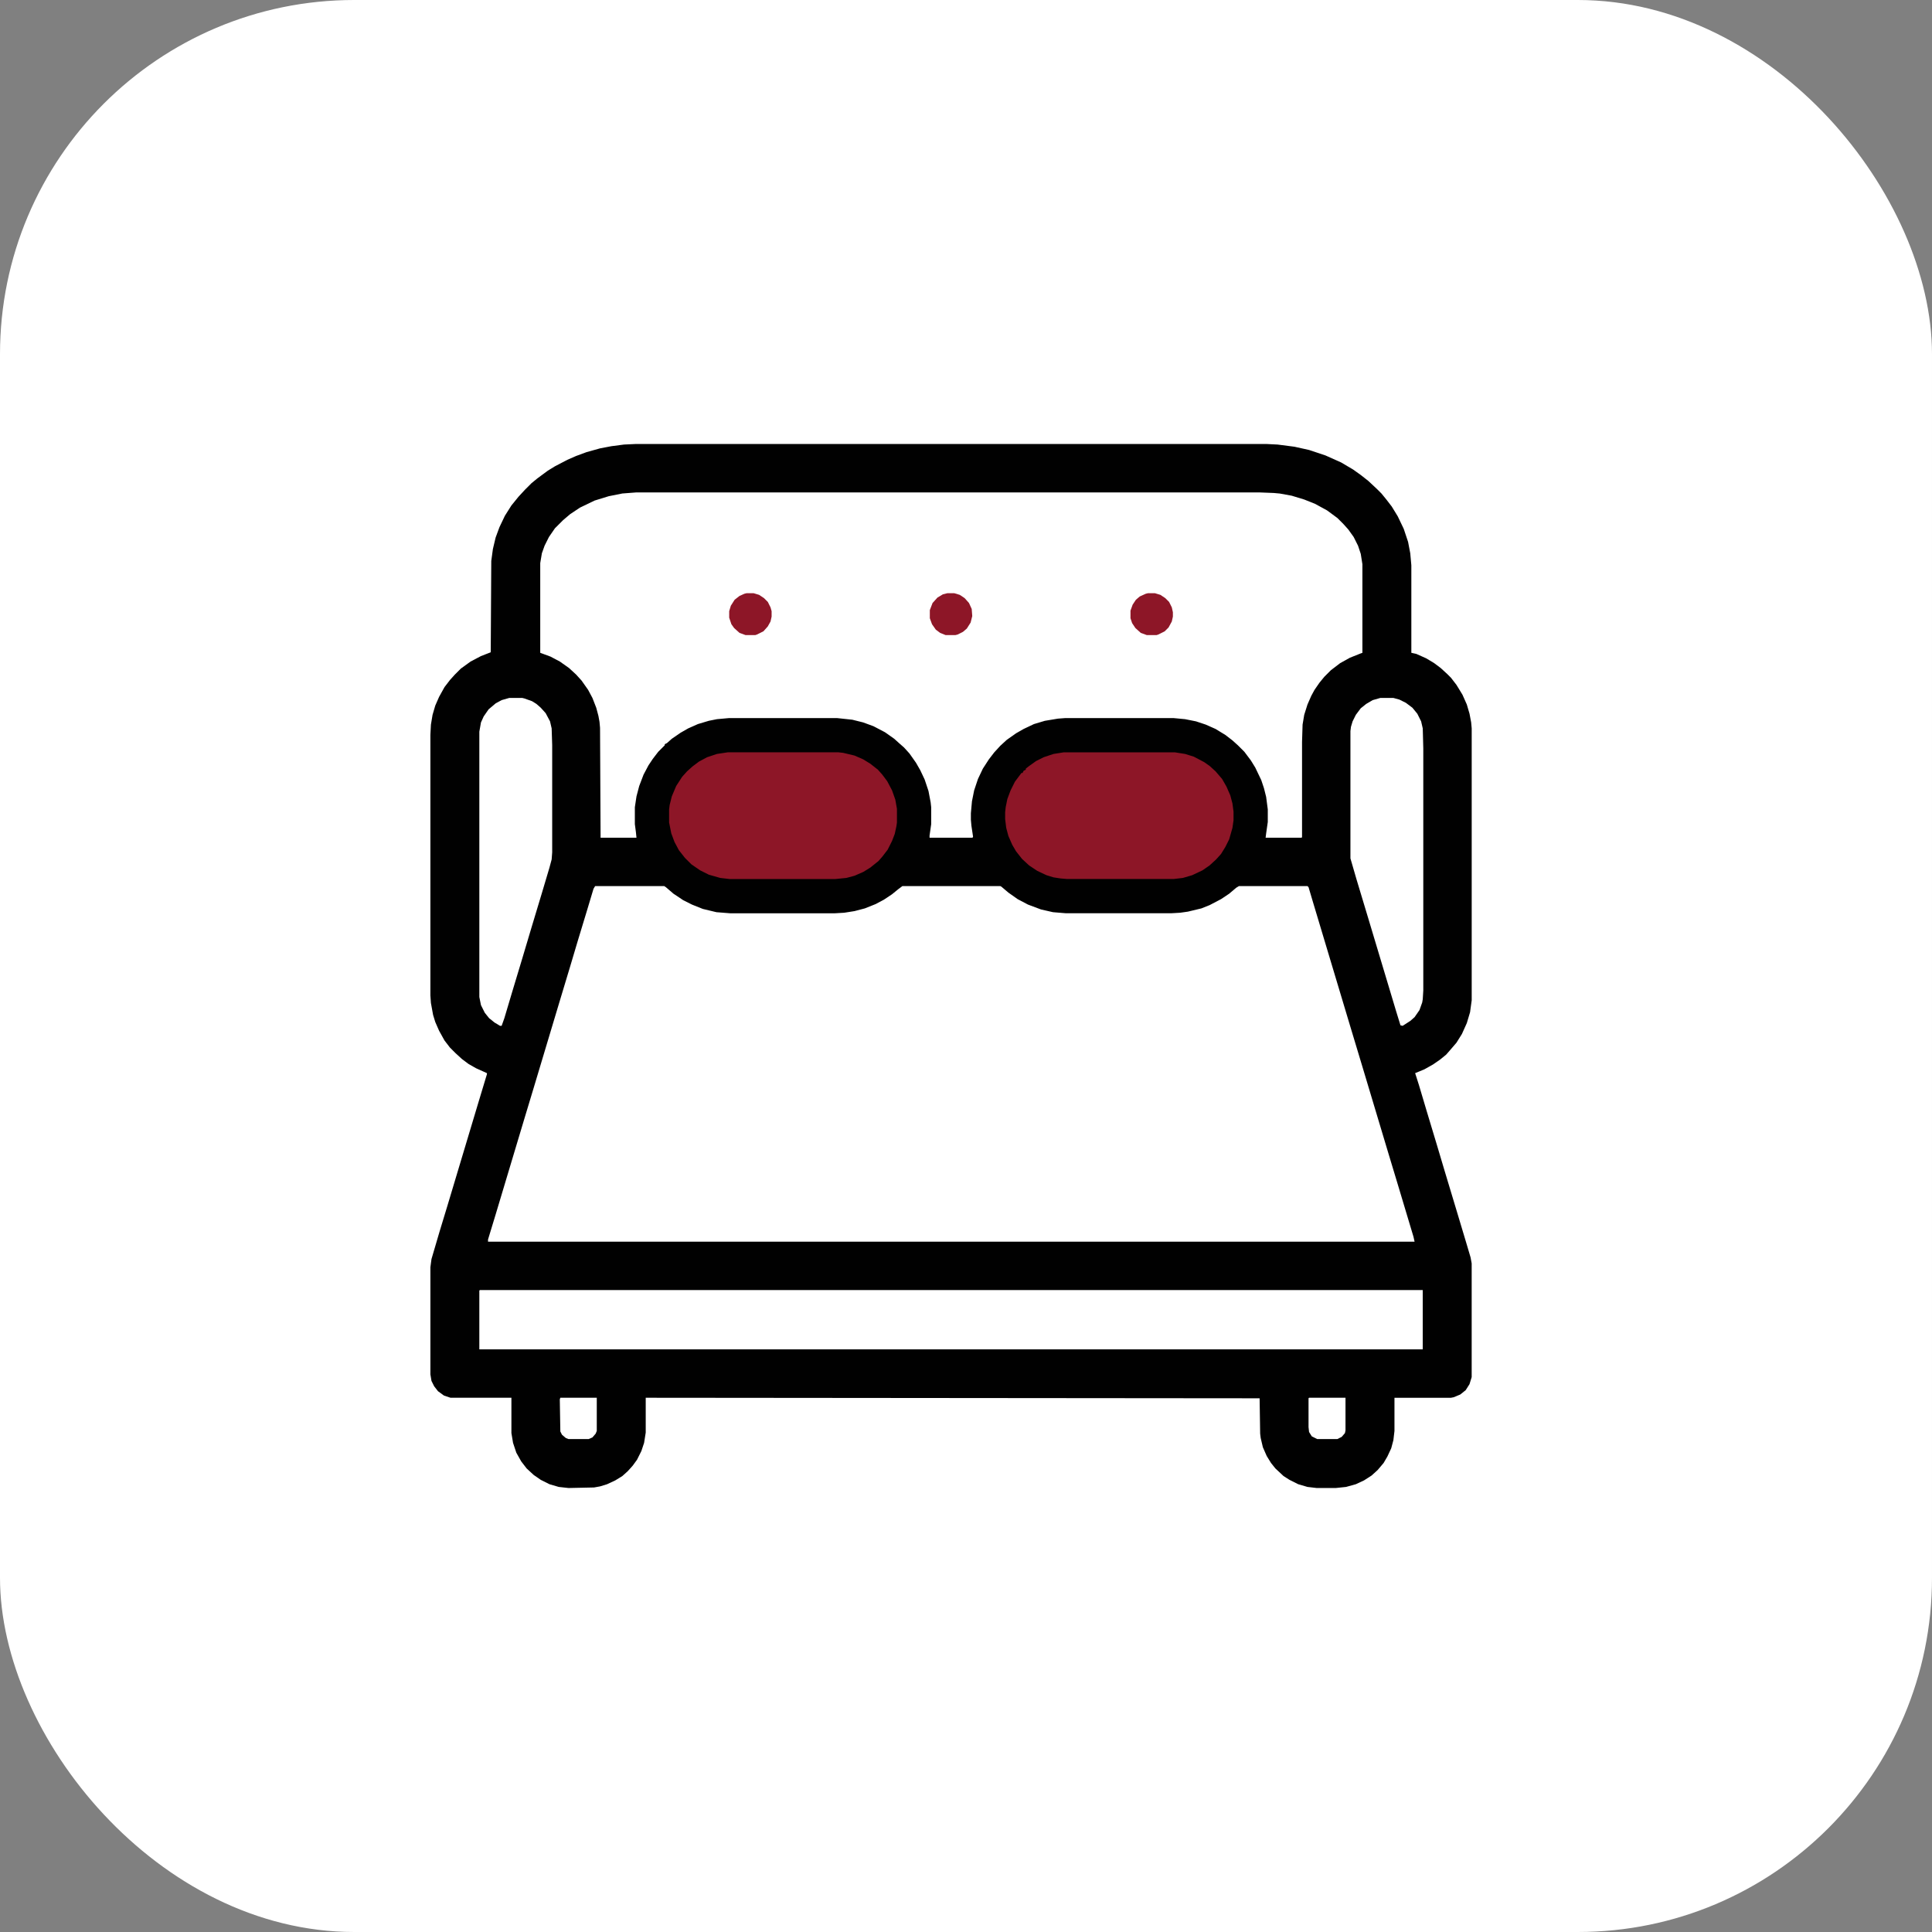
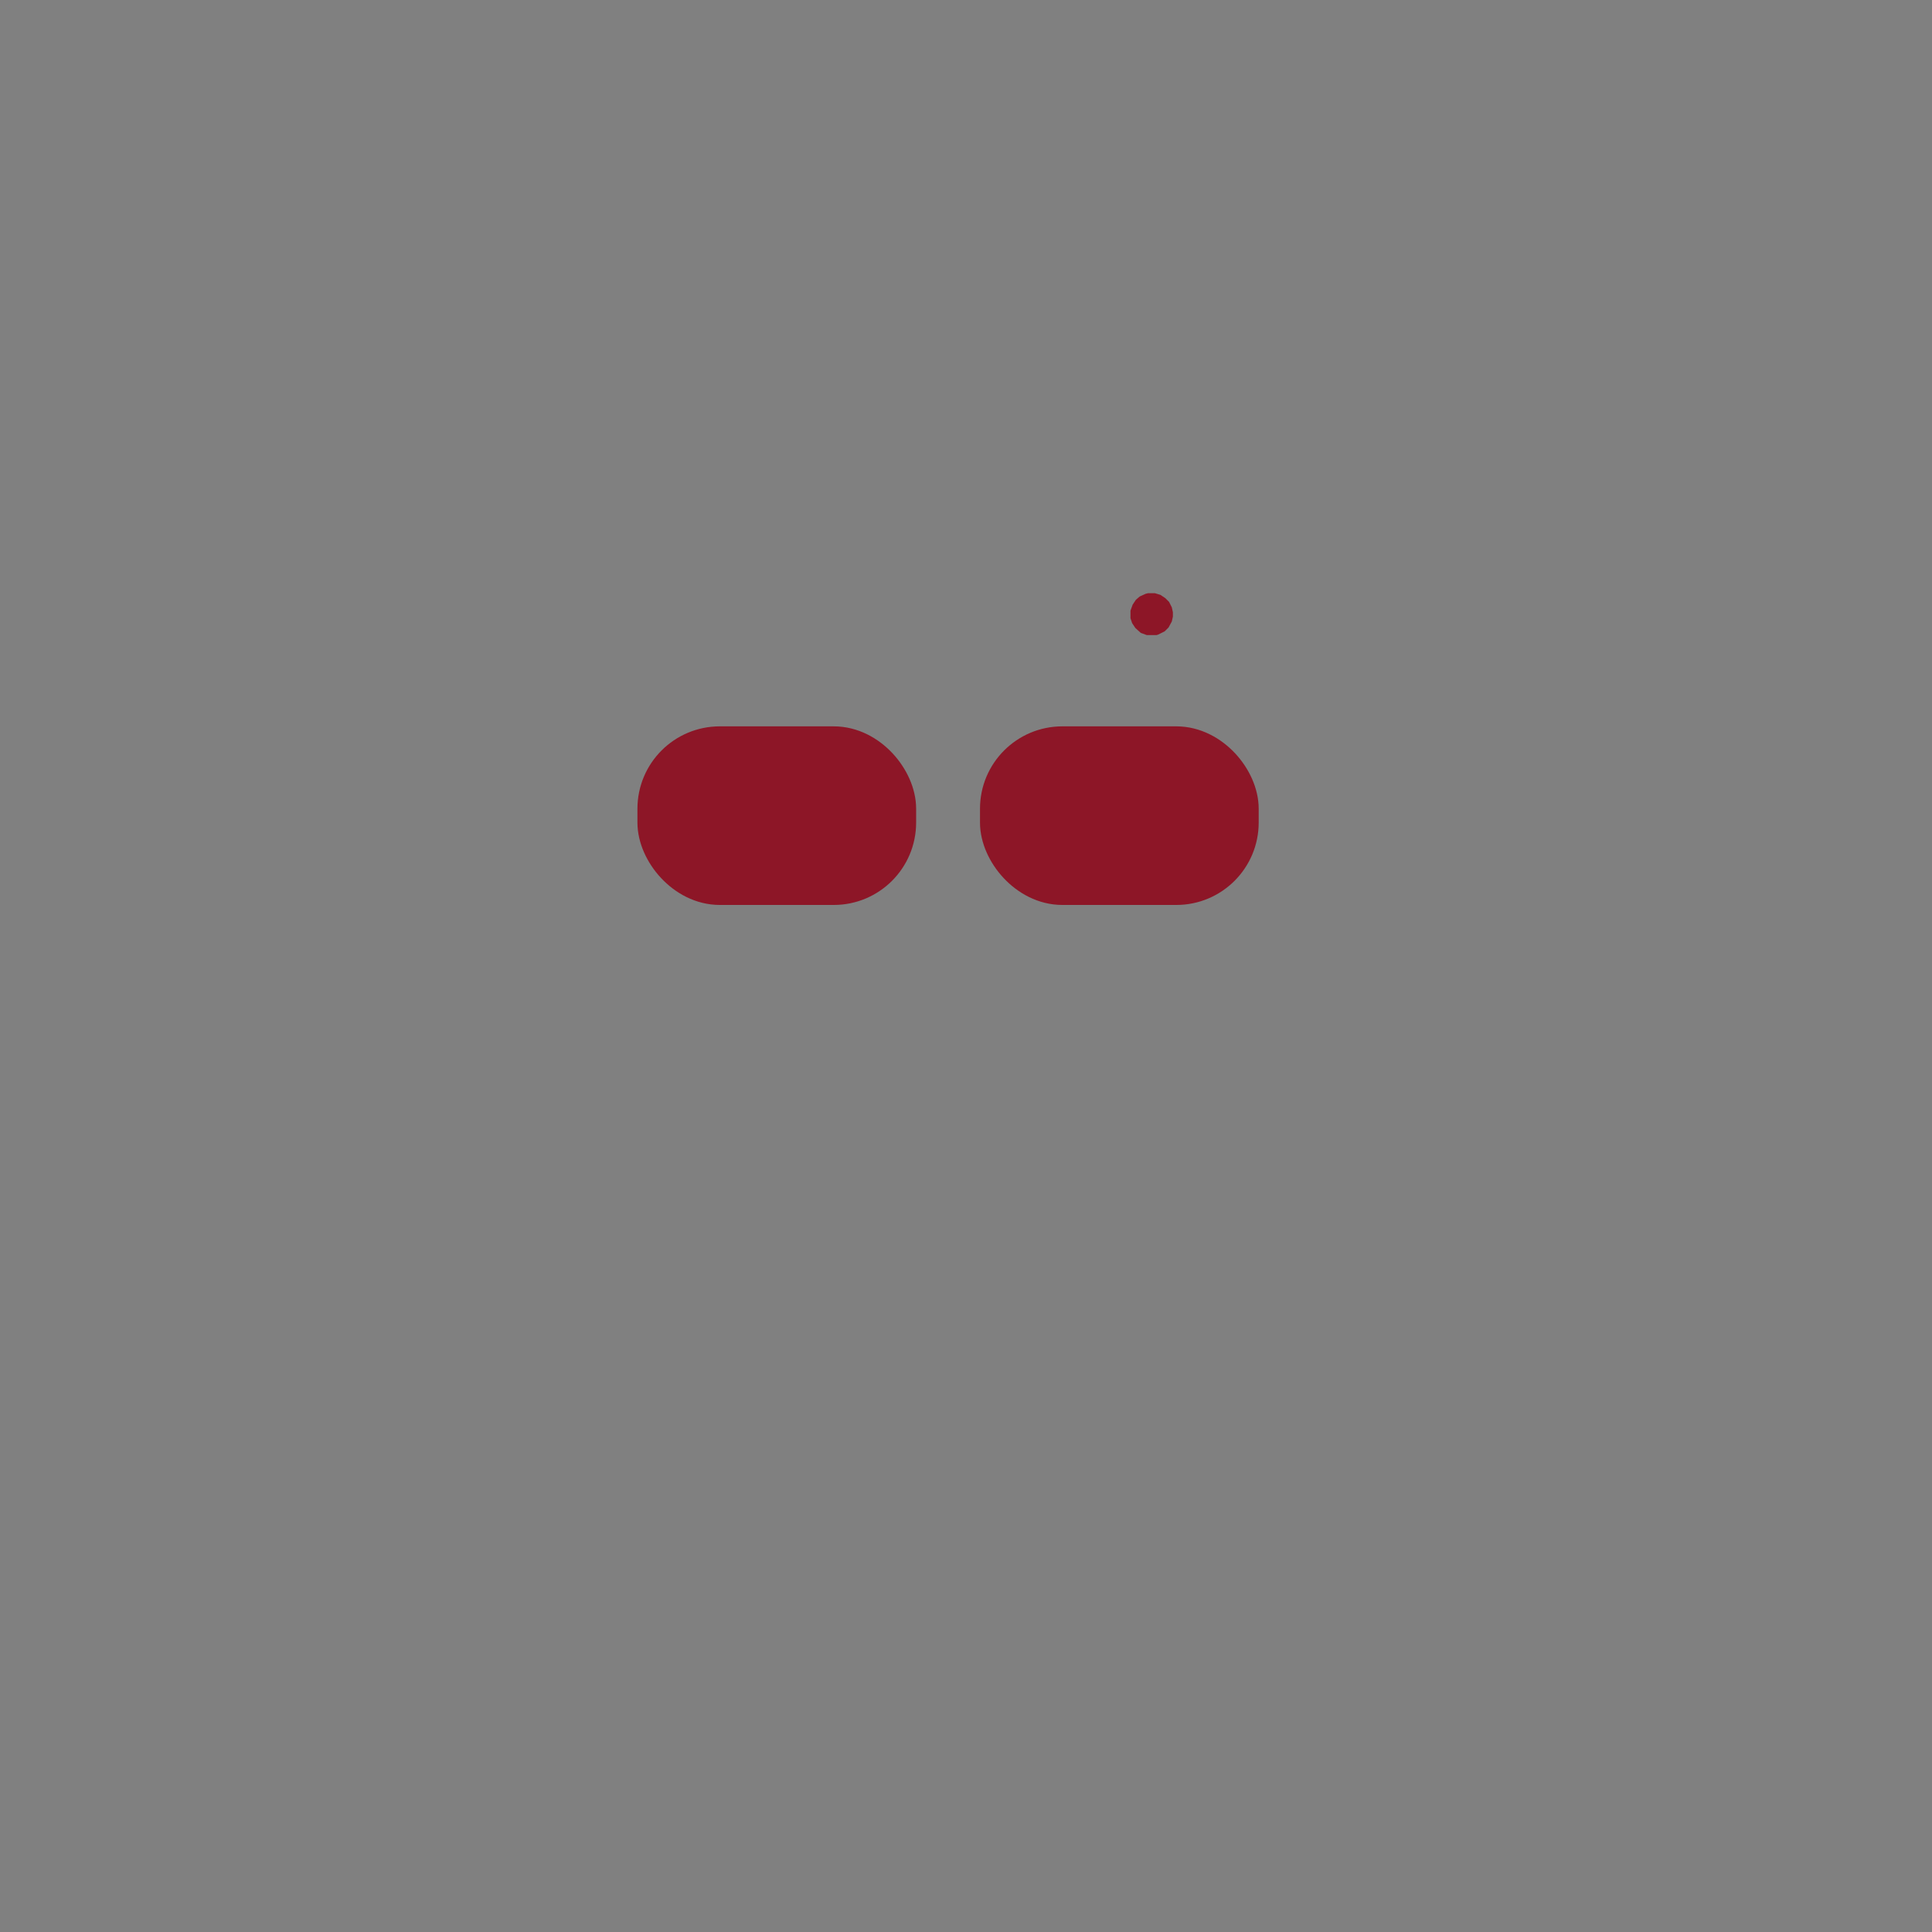
<svg xmlns="http://www.w3.org/2000/svg" id="Warstwa_2" data-name="Warstwa 2" viewBox="0 0 1607.1 1607.1">
  <rect x="0" y="0" width="1607.1" height="1607.1" fill="#808080" stroke="none" />
  <defs>
    <style>
      .cls-1 {
        fill: #fff;
      }

      .cls-2, .cls-3 {
        fill: #8d1627;
      }

      .cls-3 {
        stroke: #8d1627;
        stroke-miterlimit: 10;
        stroke-width: 40px;
      }

      .cls-4 {
        fill: #010101;
      }
    </style>
  </defs>
  <g id="Warstwa_1-2" data-name="Warstwa 1">
-     <rect class="cls-1" width="1607.1" height="1607.1" rx="294.6" ry="294.6" />
    <rect class="cls-3" x="550.24" y="624.2" width="191.83" height="108.57" rx="48.52" ry="48.52" />
    <rect class="cls-3" x="835.19" y="624.2" width="191.83" height="108.57" rx="48.52" ry="48.52" />
-     <path class="cls-4" d="m528.55,369.34h525.13l9.05.45,14.02,1.81,12.21,2.71,13.57,4.52,13.12,5.88,9.95,5.88,6.33,4.52,6.33,4.98,7.24,6.78,3.62,3.62,4.07,4.98,4.52,5.88,4.98,8.14,4.98,10.4,3.62,10.86,1.81,9.5.9,9.95v72.82l4.07.9,8.14,3.62,6.78,4.07,5.43,4.07,5.43,4.98,3.17,3.17,4.52,5.88,4.98,8.14,3.62,8.14,2.26,7.69,1.36,7.24.45,4.98v226.15l-1.36,9.95-2.71,9.05-4.07,9.05-4.52,7.24-5.43,6.33-3.17,3.62-4.98,4.07-5.88,4.07-7.24,4.07-7.69,3.17,3.17,9.95,6.33,21.26,8.59,28.5,6.33,21.26,9.95,33.02,8.14,27.14,3.62,12.21.9,4.98v94.53l-1.81,5.88-3.17,4.98-4.52,3.62-5.43,2.26-2.26.45h-47.04v27.59l-.9,7.69-1.81,6.78-3.17,6.78-3.17,5.43-4.98,5.88-4.98,4.52-6.33,4.07-6.78,3.17-8.14,2.26-8.59.9h-15.83l-7.69-.9-7.69-2.26-7.24-3.62-4.98-3.17-6.78-6.33-3.62-4.52-3.62-5.88-3.17-7.24-1.81-7.69-.45-3.62-.45-29.4-510.65-.45v28.95l-1.36,8.59-2.26,6.78-3.62,7.24-3.62,4.98-4.07,4.52-4.52,4.07-5.88,3.62-6.78,3.17-5.88,1.81-4.98.9c-7.09.15-14.17.3-21.26.45l-8.14-.9-7.69-2.26-7.24-3.62-5.88-4.07-5.88-5.43-4.52-5.88-4.07-7.24-2.71-8.14-1.36-8.14v-29.4h-50.66l-5.43-1.81-4.98-3.62-3.17-4.07-2.26-4.52-.9-5.43v-89.1l.9-6.78,6.78-23.07,6.33-20.81,25.78-85.94,7.24-23.97v-.9l-9.05-4.07-6.33-3.62-5.43-4.07-5.43-4.98-4.52-4.52-4.52-5.88-4.52-8.14-3.17-7.24-1.81-5.88-1.81-9.95-.45-6.33v-216.65l.45-8.59,1.36-8.14,2.26-7.69,3.17-7.24,4.52-8.14,4.52-5.88,4.07-4.52,4.98-4.98,8.14-5.88,8.59-4.52,8.14-3.17.45-75.99,1.36-9.95,2.26-9.5,3.17-8.59,4.52-9.5,5.43-8.59,5.88-7.24,5.43-5.88,5.43-5.43,4.98-4.07,8.59-6.33,5.88-3.62,10.4-5.43,7.24-3.17,8.59-3.17,11.31-3.17,9.5-1.81,10.4-1.36,9.5-.45Zm.9,40.26l-11.76.9-11.31,2.26-11.76,3.62-12.21,5.88-8.14,5.43-5.88,4.98-6.78,6.78-4.98,7.24-3.62,7.24-2.26,6.33-1.36,8.14v74.63l8.59,3.17,7.69,4.07,7.69,5.43,5.88,5.43,4.52,4.98,5.43,7.69,3.62,6.78,3.17,8.14,1.81,6.78.9,4.98.45,4.98.45,91.37h29.85l-.45-4.52-.9-6.78v-14.02l1.36-9.05,2.26-8.59,3.62-9.5,4.07-7.69,3.62-5.43,4.52-5.88,5.43-5.43v-.9l1.81-.9,4.07-3.62,7.24-4.98,6.33-3.62,8.14-3.62,9.05-2.71,6.78-1.36,9.95-.9h90.01l12.66,1.36,9.05,2.26,8.59,3.17,9.5,4.98,7.69,5.43,4.52,4.07,3.62,3.17,4.52,4.98,5.43,7.69,3.62,6.33,3.62,7.69,3.17,9.5,1.81,9.5.45,4.07v14.02l-1.36,9.5v1.81h35.73l.45-.9-1.36-9.05-.45-4.98v-5.43l.9-9.95,1.81-9.05,3.17-9.5,4.07-8.59,4.98-7.69,4.52-5.88,4.98-5.43,5.43-4.98,7.69-5.43,6.33-3.62,8.59-4.07,9.05-2.71,10.86-1.81,5.88-.45h90.46l9.5.9,9.05,1.81,8.14,2.71,8.14,3.62,8.14,4.98,5.88,4.52,4.52,4.07,5.43,5.43,5.43,7.24,3.62,5.88,4.98,10.4,2.26,6.78,1.81,7.24,1.36,10.4v10.4l-1.36,9.5-.45,3.62h29.85l.45-.45v-79.15l.45-14.47,1.36-8.14,2.71-8.59,3.17-7.24,2.71-4.98,4.07-5.88,4.07-4.98,5.43-5.43,7.69-5.88,8.14-4.52,9.05-3.62,1.36-.45v-73.73l-1.36-8.59-2.26-6.78-3.62-7.24-4.52-6.33-4.07-4.52-4.98-4.98-8.59-6.33-9.95-5.43-9.05-3.62-10.4-3.17-9.95-1.81-4.98-.45-11.31-.45h-518.79Zm-105.84,170.97l-6.33,1.81-4.98,2.71-5.88,4.98-4.07,5.88-2.26,4.98-1.36,7.69v220.72l1.36,6.78,3.17,6.33,3.62,4.52,4.52,3.62,4.52,2.71h1.36l2.26-6.33,6.33-21.26,8.59-28.5,7.69-25.78,8.59-28.5,6.33-21.26,1.81-6.78.45-5.88v-89.1l-.45-14.02-1.36-5.88-3.62-6.78-4.07-4.52-3.62-3.17-3.62-2.26-6.33-2.26-1.81-.45h-10.86Zm724.59,0l-6.33,1.81-5.43,3.17-4.52,3.62-4.07,5.43-2.71,5.43-1.36,4.52-.45,3.62v105.84l4.98,17.19,9.95,33.02,23.07,76.89,3.62,11.76,1.81.45,6.33-4.07,3.62-3.17,4.07-5.88,2.26-6.33.45-2.71.45-7.24v-201.28l-.45-16.74-1.36-5.88-3.17-6.33-4.07-4.98-5.43-4.07-5.43-2.71-4.98-1.36h-10.86Zm-542.77,45.23l-9.05,1.36-8.14,2.71-6.78,3.62-5.43,4.07-4.52,4.07-4.07,4.52-4.98,7.69-3.62,8.59-1.81,7.24-.45,3.62v10.86l1.81,9.05,2.71,7.24,3.62,6.78,4.98,6.33,5.43,5.43,7.24,4.98,7.24,3.62,9.5,2.71,7.69.9h88.2l9.05-.9,6.78-1.81,7.24-3.17,5.88-3.62,6.78-5.43,3.17-3.62,4.52-5.88,3.62-7.24,2.26-5.88,1.36-6.33.45-3.17v-11.31l-1.36-7.69-2.71-7.69-4.07-7.69-4.07-5.43-3.62-4.07-6.33-4.98-5.88-3.62-7.24-3.17-9.5-2.26-4.07-.45h-91.82Zm279.52,0l-8.59,1.36-8.14,2.71-6.33,3.17-6.33,4.52-2.26,1.81v.9l-1.81.9-.9,1.81h-.9l-5.43,7.24-3.62,7.24-2.71,7.24-1.36,6.78-.45,4.07v5.88l.9,7.24,1.81,6.78,3.17,7.24,3.17,5.43,4.98,6.33,5.88,5.43,6.78,4.52,7.69,3.62,5.88,1.81,5.88.9,5.43.45h88.65l7.69-.9,7.69-2.26,8.59-4.07,5.88-4.07,5.43-4.98,4.07-4.52,3.62-5.88,3.17-6.33,2.71-9.5.9-6.33v-7.24l-.9-6.78-1.81-6.78-3.17-7.24-3.62-6.33-5.43-6.33-4.98-4.52-4.52-3.17-8.59-4.52-7.24-2.26-8.59-1.36h-92.27Zm-389.89,111.27l-1.36,2.26-5.43,18.09-7.69,25.33-6.33,21.26-8.59,28.5-21.71,72.37-7.24,23.97-24.42,81.41-6.33,20.81v1.81h770.73l-.9-4.07-13.57-45.23-7.24-23.97-21.71-72.37-9.95-33.02-31.21-104.03-3.62-12.21-.9-.9h-56.99l-2.26,1.36-5.88,4.98-6.78,4.52-9.5,4.98-6.78,2.71-11.31,2.71-6.33.9-7.69.45h-87.29l-10.86-.9-9.95-2.26-10.86-4.07-8.59-4.52-7.69-5.43-5.88-4.98-.9-.45h-81.41l-3.62,2.71-4.98,4.07-6.78,4.52-6.78,3.62-9.05,3.62-8.59,2.26-8.59,1.36-7.69.45h-87.29l-11.31-.9-11.31-2.71-9.05-3.62-7.24-3.62-8.14-5.43-6.33-5.43-1.36-.9h-57.44Zm-95.89,336.06l-.45.45v48.85h784.75v-49.3H399.2Zm66.94,89.56l-.45,1.36.45,26.69,1.36,2.71,3.17,2.71,2.26.9h16.74l3.17-1.36,2.71-3.17.9-2.26v-27.59h-30.3Zm622.82,0l-.45.45v23.97l.45,4.07,2.26,3.62,4.52,2.26h16.74l3.62-1.81,2.71-3.17.45-2.26v-27.14h-30.3Z" />
-     <path class="cls-2" d="m787.95,493.46h5.88l4.52,1.36,4.07,2.71,3.62,4.07,2.26,4.98.45,5.88-1.36,5.43-3.17,4.98-3.17,2.71-4.52,2.26-1.81.45h-8.14l-4.52-1.81-3.62-2.71-3.17-4.52-1.81-4.98v-6.78l2.26-5.88,4.07-4.52,4.52-2.71,3.62-.9Z" />
    <path class="cls-2" d="m954.85,493.46h5.88l4.52,1.36,4.07,2.71,3.17,3.17,2.26,4.52.9,4.07v3.62l-.9,4.07-2.71,4.98-3.17,3.17-5.43,2.71-1.36.45h-8.14l-4.98-1.81-4.52-4.07-2.71-4.07-1.36-4.07v-6.33l1.81-4.98,2.71-4.07,3.17-2.71,4.98-2.26,1.81-.45Z" />
-     <path class="cls-2" d="m621.05,493.46h5.88l4.52,1.36,4.07,2.71,3.17,3.17,2.26,4.52.9,3.17v4.52l-.9,4.07-2.26,4.07-3.62,4.07-5.43,2.71-1.36.45h-8.14l-4.98-1.81-4.52-4.07-2.26-3.17-1.81-5.43v-5.43l1.36-4.52,3.17-4.98,4.07-3.17,4.07-1.81,1.81-.45Z" />
  </g>
</svg>